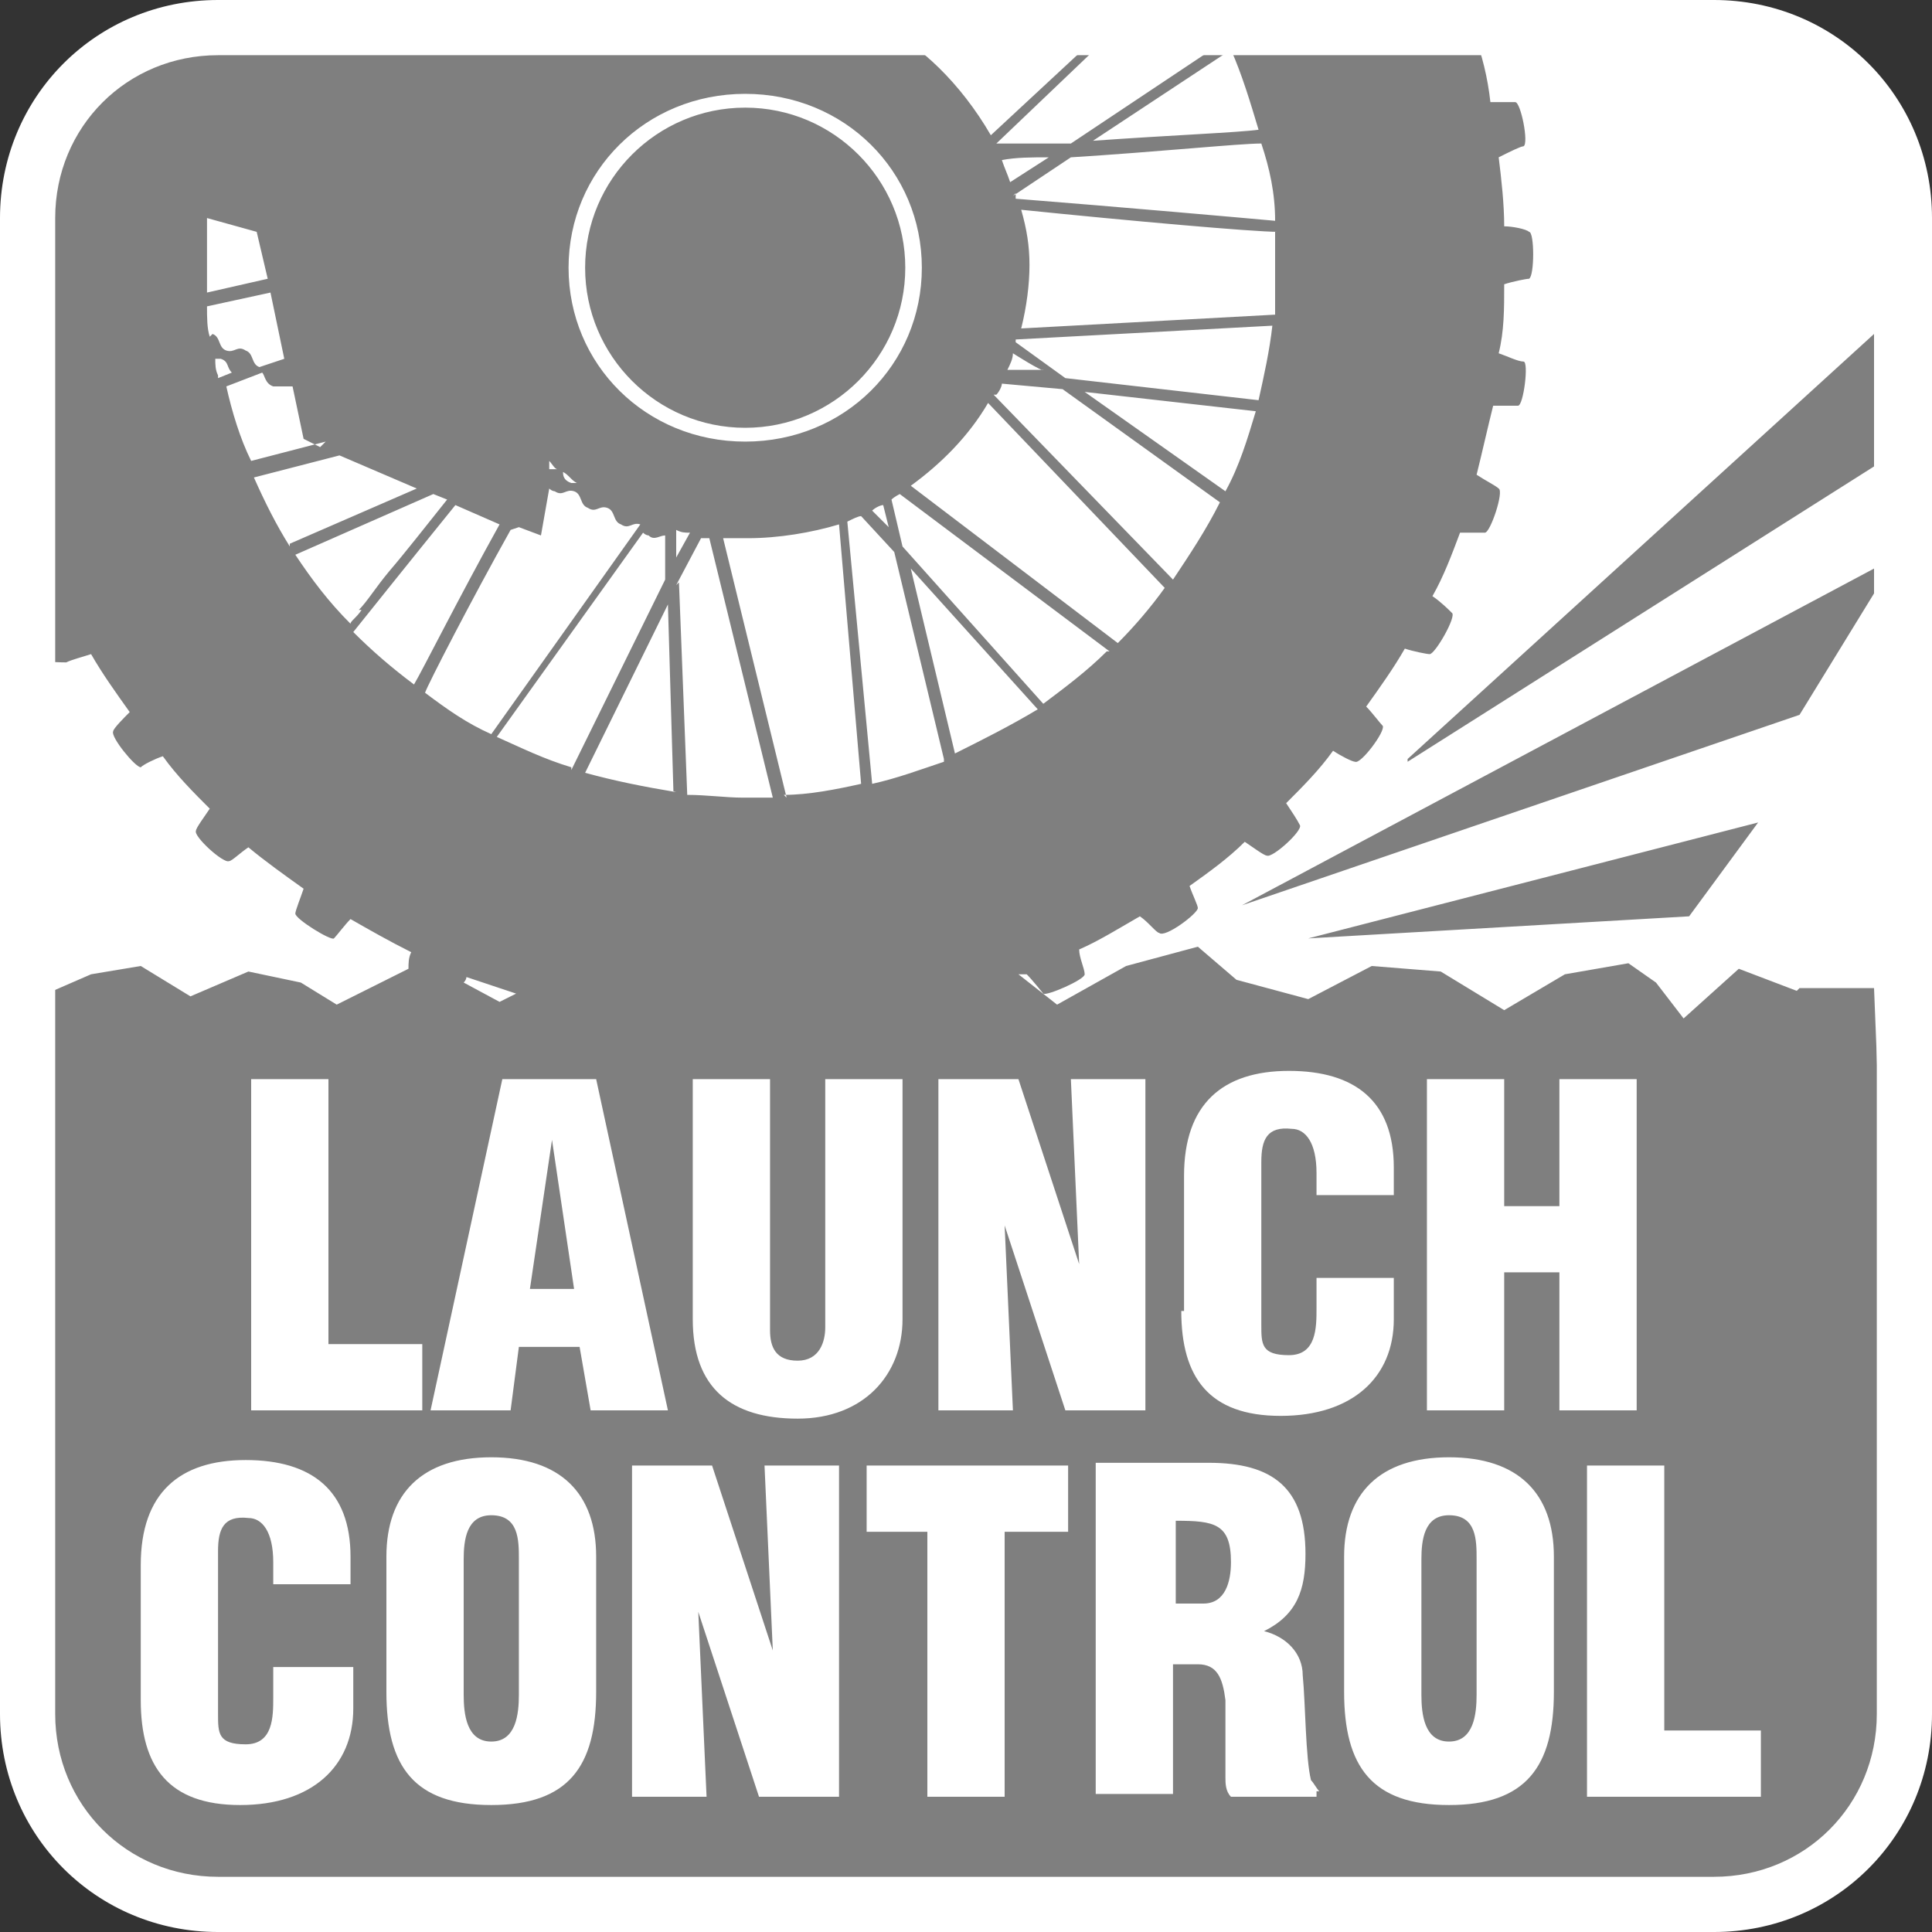
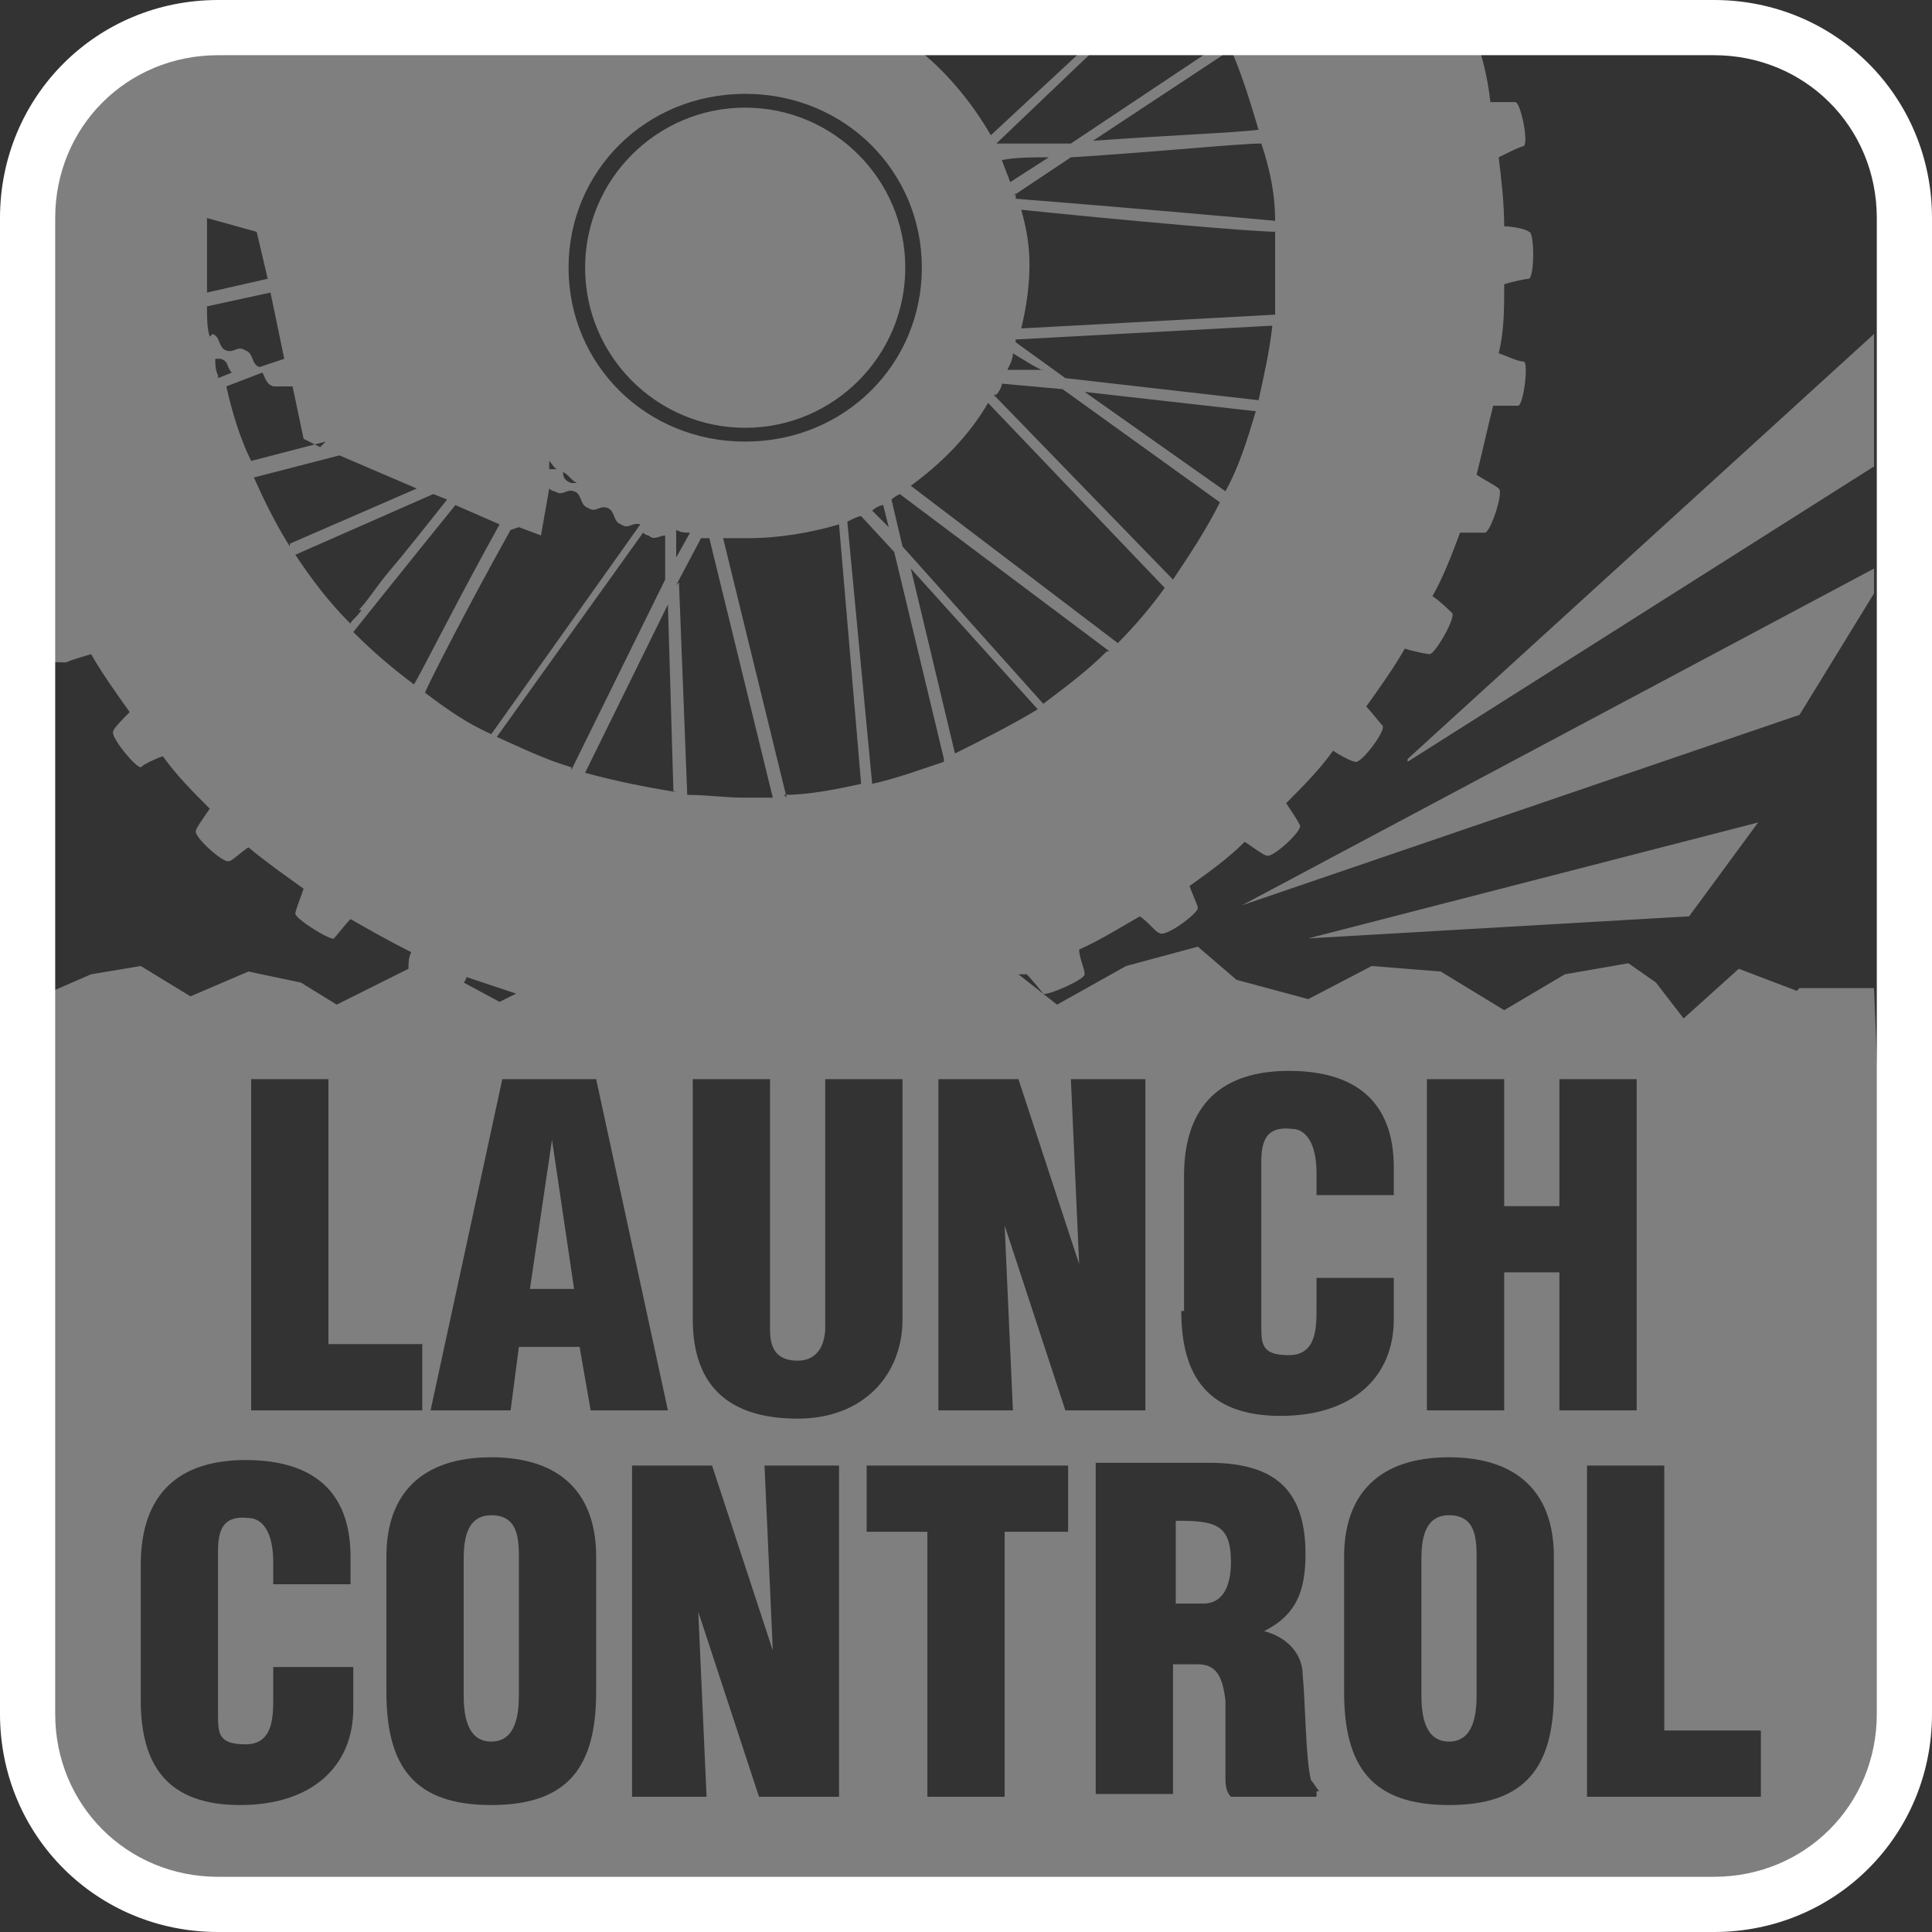
<svg xmlns="http://www.w3.org/2000/svg" version="1.1" viewBox="0 0 70 70">
  <rect x="0" y="0" width="70" height="70" fill="#333333" stroke="none" />
  <defs>
    <style> .st0 { fill: #7f7f7f; } .st0, .st1 { fill-rule: evenodd; } .st2, .st1 { fill: #fff; } </style>
  </defs>
  <g id="Camada_1">
    <g id="tech-DRK-BG_x2F_LaunchControl">
-       <path id="Rectangle-2" class="st1" d="M8.5,0h52.5C65.4,0,69,3.6,69,8v54c0,4.4-3.6,8-8,8H9.4c-4.4,0-9.4-5.7-9.4-10.1V8.9C0,4.5,4.1,0,8.5,0Z" />
      <path id="Launch-control" class="st0" d="M27,15.5c3.2,0,5.8-2.6,5.8-5.8,0-3.2-2.6-5.8-5.8-5.8-3.2,0-5.8,2.6-5.8,5.8,0,3.2,2.6,5.8,5.8,5.8ZM32,1s0,0,0,0c1.4,0,2.7,0,3.9,0-2.1,0-3.8,0-3.9,0ZM44.1,1c-.6,0-3.8,0-8.1,0,2.7,0,6.2,0,8.1,0ZM20,41.3h0l-.8,5.4h1.6l-.8-5.4ZM63.7,62.7h-3.4v-9.6h-2.8v12h6.3v-2.4ZM56.5,46.1v5h2.8v-12h-2.8v4.6h-2v-4.6h-2.8v12h2.8v-5h2ZM56.3,56.4c0-2.3-1.3-3.6-3.8-3.6s-3.8,1.3-3.8,3.6v4.9c0,2.7,1,4.1,3.8,4.1s3.8-1.4,3.8-4.1v-4.9ZM47.8,64.9c-.1-.1-.2-.3-.3-.4-.2-.8-.2-2.8-.3-3.8,0-.8-.6-1.4-1.4-1.6h0c1.2-.6,1.5-1.5,1.5-2.8,0-2.4-1.2-3.3-3.5-3.3h-4.1v12h2.8v-4.7h.9c.7,0,.9.5,1,1.3,0,.7,0,1.7,0,2.8,0,.2,0,.5.2.7h3.1v-.2ZM38.7,53.1h-7.3v2.4h2.2v9.6h2.8v-9.6h2.3v-2.4ZM30.4,53.1h-2.7l.3,6.7h0l-2.2-6.7h-2.9v12h2.7l-.3-6.7h0s2.2,6.7,2.2,6.7h2.9v-12ZM21.6,56.4c0-2.3-1.3-3.6-3.8-3.6s-3.8,1.3-3.8,3.6v4.9c0,2.7,1,4.1,3.8,4.1s3.8-1.4,3.8-4.1v-4.9ZM12.7,60.4h-2.8v1.1c0,.7,0,1.7-1,1.7s-1-.4-1-1.1v-5.9c0-.8.2-1.3,1.1-1.2.5,0,.9.5.9,1.6v.8h2.8v-1c0-2.4-1.4-3.5-3.8-3.5s-3.8,1.2-3.8,3.8v4.9c0,2.4,1,3.8,3.6,3.8s4.1-1.4,4.1-3.5v-1.5ZM9,51.1h6.3v-2.4h-3.4v-9.6h-2.8v12ZM15,24.8c.3-.5,1.6-3.1,3.1-5.8l-1.6-.7c-1.7,2.1-3.3,4.1-3.7,4.6.7.7,1.4,1.3,2.2,1.9ZM13,22.1c.3-.3.6-.8,1.1-1.4.6-.7,1.3-1.6,2.1-2.6l-.5-.2-5,2.2c.6.9,1.2,1.7,2,2.5,0-.1.2-.2.4-.5ZM10.5,19.7l4.6-2-2.8-1.2-3.1.8c.4.9.8,1.7,1.3,2.5h0ZM11.6,16.2l-.6-.3-.4-1.9s0,0,0,0h0s0,0-.1,0c0,0-.2,0-.3,0,0,0-.2,0-.3,0-.3-.1-.3-.4-.4-.5l-1.3.5c.2.9.5,1.9.9,2.7l2.7-.7ZM7.9,13.7l.5-.2c-.2-.2-.1-.4-.4-.5,0,0-.2,0-.2,0,0,.2,0,.4.1.6ZM7.7,12.1c.3.1.2.5.5.6.3.1.4-.2.7,0,.3.1.2.5.5.6l.9-.3-.5-2.4-2.3.5c0,.4,0,.8.1,1.1,0,0,0,0,0,0ZM7.5,10.6l2.2-.5-.4-1.7-1.8-.5c0,.5,0,1.1,0,1.6s0,.7,0,1.1ZM18.5,19.2c-1.4,2.5-3,5.6-3.1,5.9.8.6,1.5,1.1,2.4,1.5h0s5.4-7.6,5.4-7.6c0,0,0,0,0,0-.3-.1-.4.2-.7,0-.3-.1-.2-.5-.5-.6-.3-.1-.4.2-.7,0-.3-.1-.2-.5-.5-.6-.3-.1-.4.2-.7,0,0,0-.1,0-.2-.1l-.3,1.7-.8-.3ZM19.8,17c.1,0,.2,0,.4,0,0,0,0,0,0,0-.1,0-.2-.2-.3-.3v.3ZM20.4,17.1c0,.1,0,.3.3.4,0,0,.2,0,.2,0-.2-.1-.3-.3-.5-.4ZM24.4,28.7l-.2-6.8-3,6.1c1.1.3,2.1.5,3.3.7ZM15.7,51.1h2.8l.3-2.3h2.2l.4,2.3h2.8l-2.6-12h-3.4l-2.6,12ZM20.7,27.9l3.4-6.9v-1.6c-.2,0-.4.2-.6,0,0,0-.1,0-.2-.1l-5.3,7.4c.9.4,1.7.8,2.7,1.1ZM16.9,35.4c0,0,0,.1-.1.2l1.3.7.6-.3c-.6-.2-1.2-.4-1.8-.6ZM20.6,9.7c0,3.5,2.8,6.3,6.4,6.3s6.4-2.8,6.4-6.3-2.8-6.3-6.4-6.3-6.4,2.8-6.4,6.3ZM33,17.6l7.5,5.7c.6-.6,1.2-1.3,1.7-2l-6.4-6.7c-.7,1.2-1.7,2.2-2.8,3ZM36,14.3l6.5,6.7c.6-.9,1.2-1.8,1.7-2.8l-5.7-4.1-2.2-.2c0,.1-.1.3-.2.4ZM36.3,5.8c.1.3.2.5.3.8l1.4-.9c-.6,0-1.2,0-1.7.1ZM36.8,7c0,0,0,.1,0,.2,3.8.3,8.3.7,9.4.8,0-1-.2-1.9-.5-2.8-.8,0-3.7.3-6.9.5l-2.1,1.4ZM39.6,5.1c2.8-.2,5.3-.3,6-.4-.3-1-.6-2-1-2.9l-5,3.3ZM46.3,8.4c-.9,0-5.4-.4-9.3-.8.2.7.3,1.3.3,2s-.1,1.5-.3,2.3l9.2-.5c0-.6,0-1.2,0-1.9s0-.7,0-1.1ZM36.7,12.8c0,.2-.1.4-.2.6h1.3c0,.1-1.1-.6-1.1-.6ZM46.1,11.8l-9.3.5s0,0,0,.1l1.8,1.3,7,.8c.2-.9.4-1.8.5-2.7ZM45.5,14.9l-6.2-.7,5.1,3.6c.5-.9.8-1.9,1.1-2.9ZM40.2,23.6l-7.6-5.7c0,0-.2.1-.3.2l.4,1.7,5.1,5.7c.8-.6,1.6-1.2,2.3-1.9ZM37.6,25.7l-4.6-5.1,1.6,6.7c1-.5,2-1,3-1.6ZM32.2,19.1l-.2-.8c-.1,0-.3.1-.4.2l.6.6ZM34.2,27.5l-1.8-7.5-1.2-1.3c-.1,0-.3.1-.5.2l.9,9.5c.9-.2,1.7-.5,2.6-.8ZM25.1,47.8c0,2.5,1.4,3.6,3.8,3.6s3.8-1.6,3.8-3.6v-8.7h-2.8v9c0,.5-.2,1.2-1,1.2s-1-.5-1-1.1v-9.1h-2.8v8.7ZM26.6,37.2h0s0,0,0,0c0,0,0,0,0,0ZM28.4,28.8c.9,0,1.9-.2,2.8-.4l-.8-9.4c-1,.3-2.2.5-3.3.5s-.6,0-.9,0l2.3,9.4ZM25,19.3c-.2,0-.3,0-.5-.1v1s.5-.9.5-.9ZM24.6,21.1l.3,7.7c.7,0,1.4.1,2,.1s.8,0,1.1,0l-2.3-9.4c-.1,0-.2,0-.3,0l-.9,1.7ZM36.9,39.1h-2.9v12h2.7l-.3-6.7h0s2.2,6.7,2.2,6.7h2.9v-12h-2.7l.3,6.7h0l-2.2-6.7ZM42.8,47.5c0,2.4,1,3.8,3.6,3.8s4.1-1.4,4.1-3.5v-1.5h-2.8v1.1c0,.7,0,1.7-1,1.7s-1-.4-1-1.1v-5.9c0-.8.2-1.3,1.1-1.2.5,0,.9.5.9,1.6v.8h2.8v-1c0-2.4-1.4-3.5-3.8-3.5s-3.8,1.2-3.8,3.8v4.9ZM65.2,35.8h2.7s1,25,1,25c0,4.4-.9,7.2-5.3,7.2-5.8.6-8.8.9-9,.9H9.1c-4.4,0-8-3.6-8.1-8.1v-24.5l2.3-1,1.8-.3,1.8,1.1,2.1-.9,1.9.4,1.3.8,2.6-1.3c0-.2,0-.4.1-.6-.8-.4-1.5-.8-2.2-1.2-.2.2-.5.6-.6.7-.1.1-1.4-.7-1.4-.9,0-.1.2-.6.3-.9-.7-.5-1.4-1-2-1.5-.3.2-.6.5-.7.5-.2.1-1.3-.9-1.2-1.1,0-.1.3-.5.5-.8-.6-.6-1.2-1.2-1.7-1.9-.3.1-.7.3-.8.4-.2,0-1.1-1.1-1-1.3,0-.1.4-.5.6-.7-.5-.7-1-1.4-1.4-2.1-.3.1-.7.2-.9.3,0,0-1.3,0-1.2-.2,0,0,0-10.7,0-14.7S4.8,1,9,1c0,0,13.2,0,23,0,1.3.6,2.8,2,3.9,3.9l4.2-3.9h.4l-4.4,4.2c.9,0,1.8,0,2.7,0l5.7-3.8c0-.1-.2-.2-.2-.4.3,0,9.5,0,9.5,0-.1,0-.3.1-.4.2.3.8.5,1.6.6,2.5.3,0,.8,0,.9,0,.2,0,.5,1.5.3,1.6-.1,0-.5.2-.9.4.1.8.2,1.7.2,2.5.3,0,.8.1.9.2.2,0,.2,1.6,0,1.7-.1,0-.6.1-.9.2,0,.9,0,1.7-.2,2.5.3.1.7.3.9.3.2,0,0,1.6-.2,1.6-.1,0-.6,0-.9,0-.2.8-.4,1.7-.6,2.5.3.2.7.4.8.5.2.1-.3,1.6-.5,1.6-.1,0-.6,0-.9,0-.3.8-.6,1.6-1,2.3.3.2.6.5.7.6.2.1-.6,1.5-.8,1.5-.1,0-.6-.1-.9-.2-.4.7-.9,1.4-1.4,2.1.2.2.5.6.6.7.1.2-.8,1.4-1,1.3-.1,0-.5-.2-.8-.4-.5.7-1.1,1.3-1.7,1.9.2.3.4.6.5.8.1.2-1,1.2-1.2,1.1-.1,0-.5-.3-.8-.5-.6.6-1.3,1.1-2,1.6.1.3.3.7.3.8,0,.2-1.2,1.1-1.4.9-.1,0-.4-.4-.7-.6-.7.4-1.5.9-2.2,1.2,0,.3.2.7.2.9,0,.2-1.4.8-1.5.7,0,0-.4-.5-.6-.7,0,0-.2,0-.3,0l1.4,1.1,2.5-1.4,2.6-.7,1.4,1.2,2.6.7,2.3-1.2,2.5.2,2.3,1.4,2.2-1.3,2.3-.4,1,.7,1,1.3,2-1.8,2.1.8ZM17.8,54.9c-.9,0-1,.9-1,1.6v4.9c0,.7.1,1.7,1,1.7s1-1,1-1.7v-4.9c0-.7,0-1.6-1-1.6ZM42.6,55.2v2.9h1c.8,0,1-.8,1-1.5,0-1.4-.6-1.5-2-1.5ZM52.5,54.9c-.9,0-1,.9-1,1.6v4.9c0,.7.1,1.7,1,1.7s1-1,1-1.7v-4.9c0-.7,0-1.6-1-1.6ZM63.7,29.8l-16.3,4.2,13.8-.8,2.5-3.4ZM45,32.8l20.2-6.9,2.7-4.4v-.9s-22.9,12.2-22.9,12.2ZM51,27.5l16.9-15.4v4.8s-16.9,10.7-16.9,10.7Z" />
      <path id="outline" class="st2" d="M62.1,0H7.9C3.5,0,0,3.5,0,7.9v54.2c0,4.4,3.5,7.9,7.9,7.9h54.2c4.4,0,7.9-3.5,7.9-7.9V7.9C70,3.5,66.5,0,62.1,0ZM68,62.1c0,3.3-2.6,5.9-5.9,5.9H7.9c-3.3,0-5.9-2.6-5.9-5.9V7.9C2,4.6,4.6,2,7.9,2h54.2c3.3,0,5.9,2.6,5.9,5.9v54.2Z" />
    </g>
  </g>
</svg>